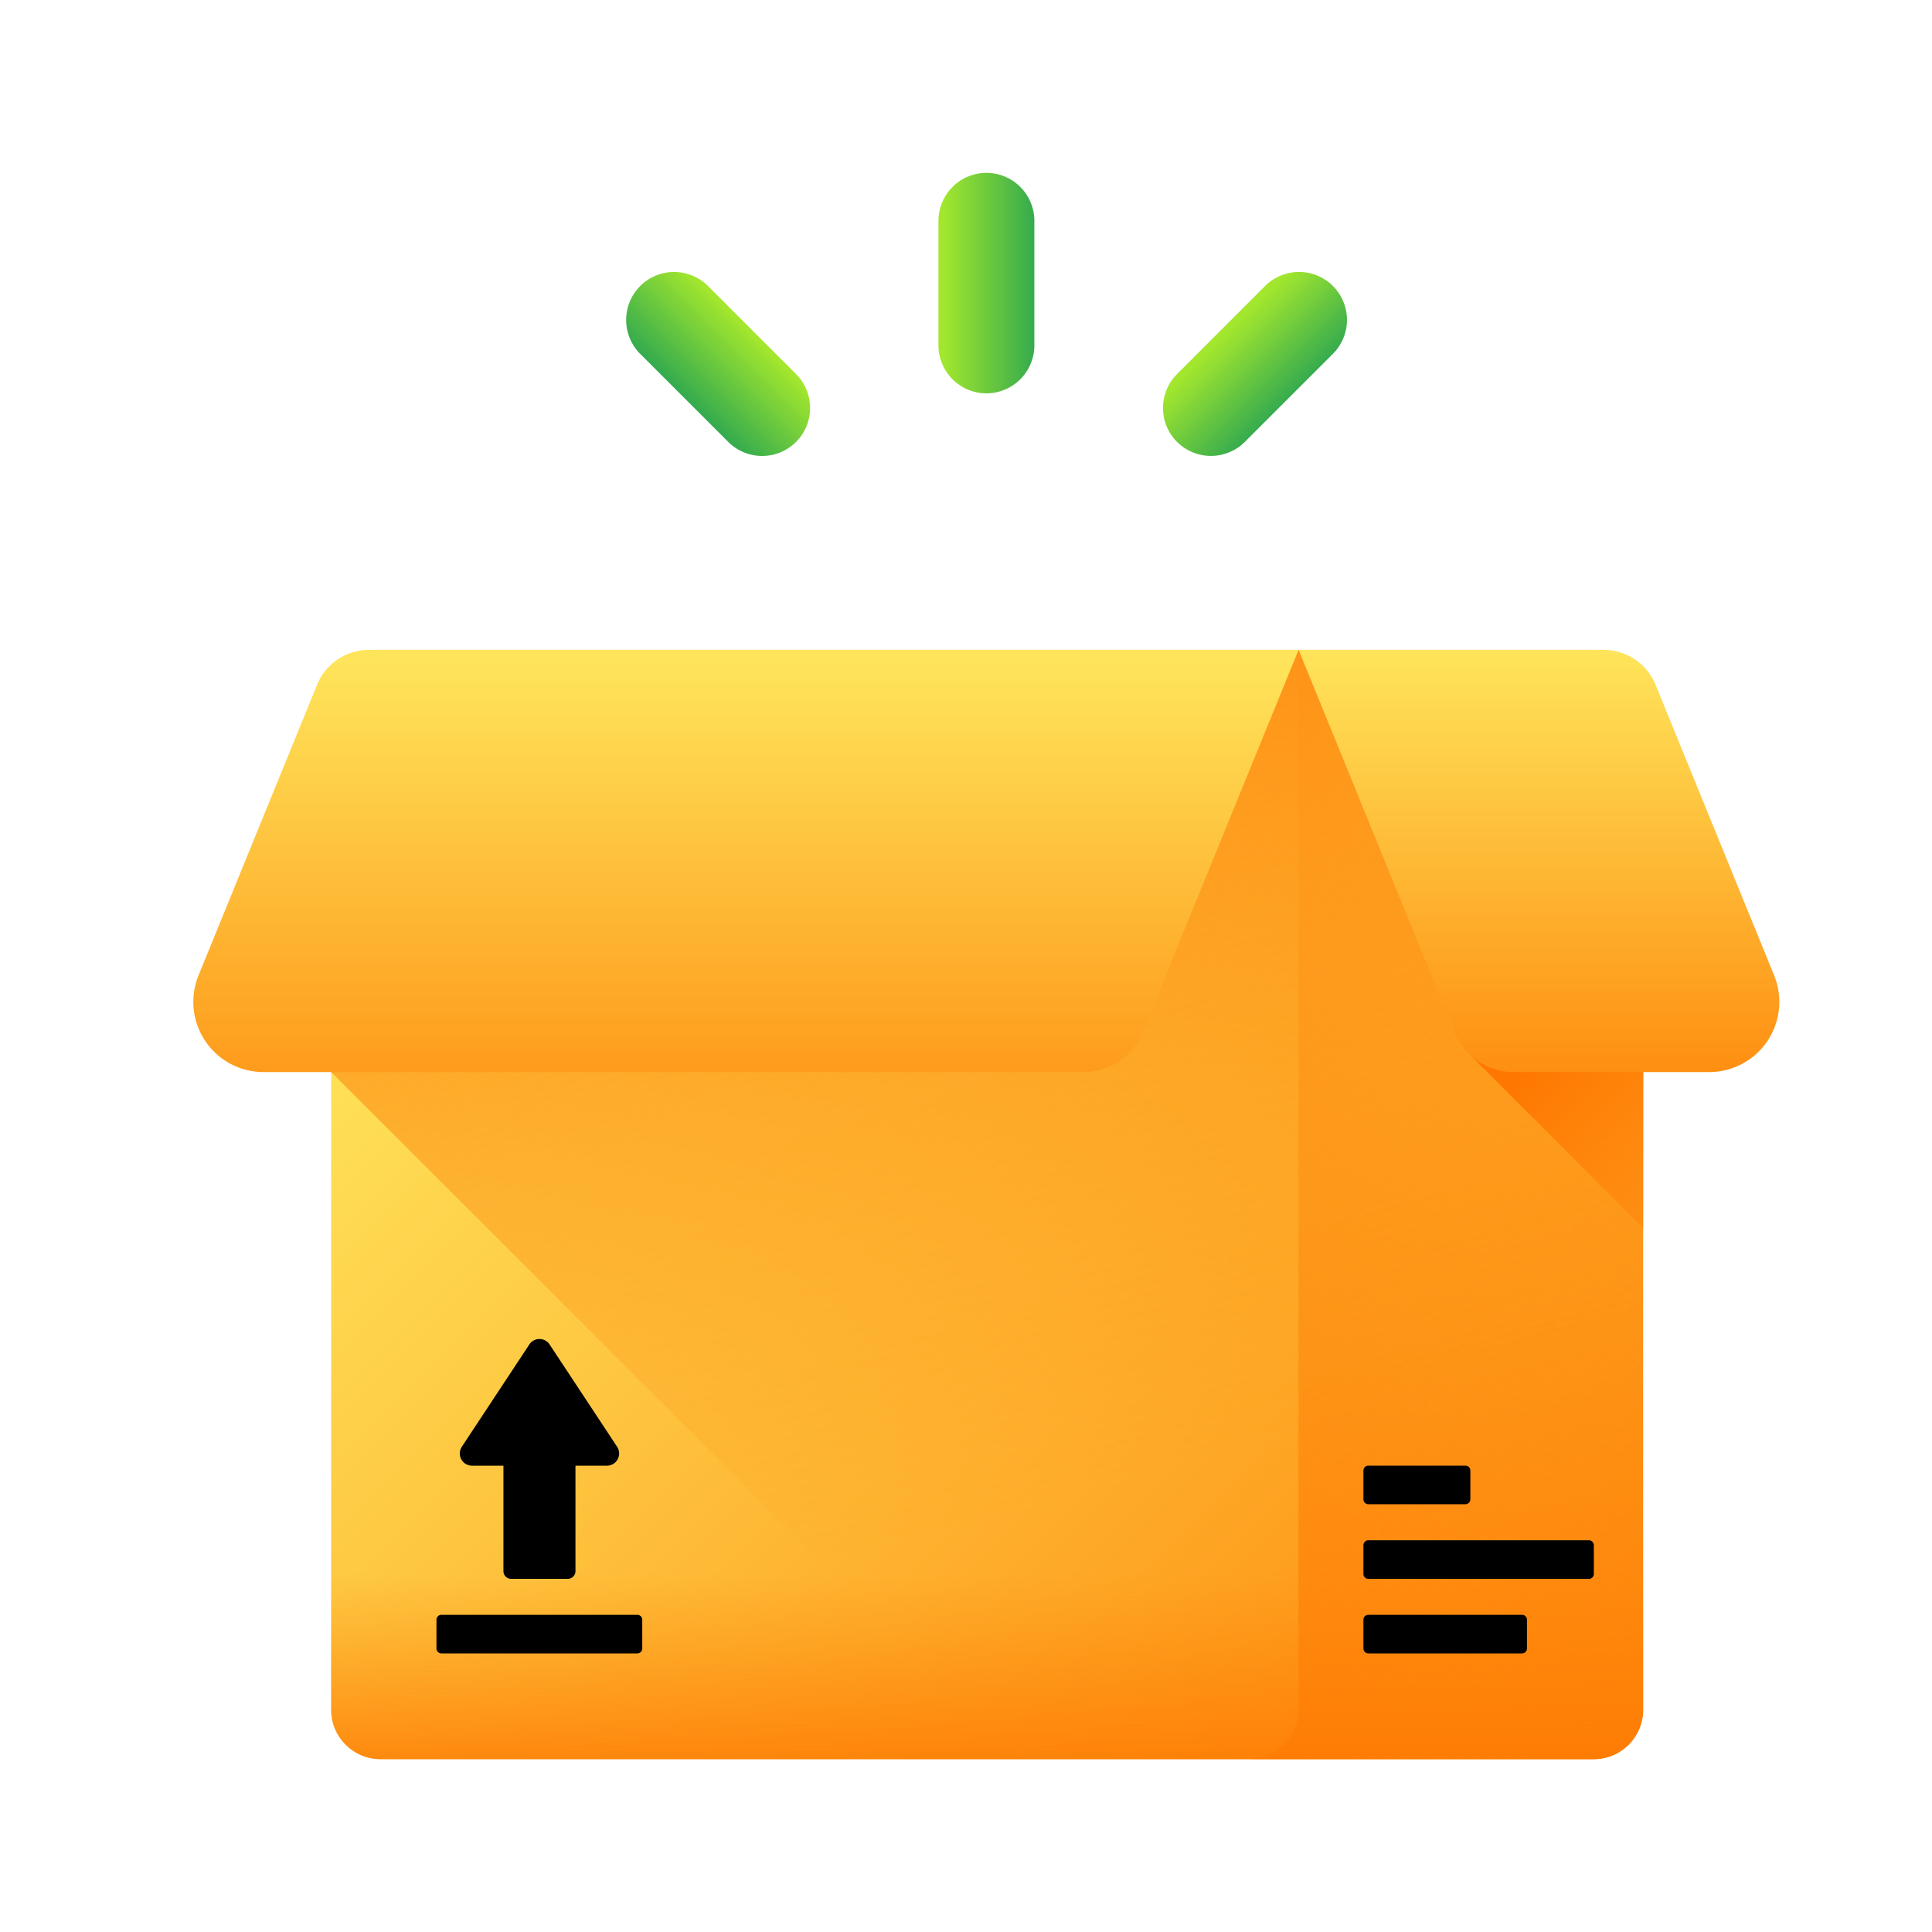
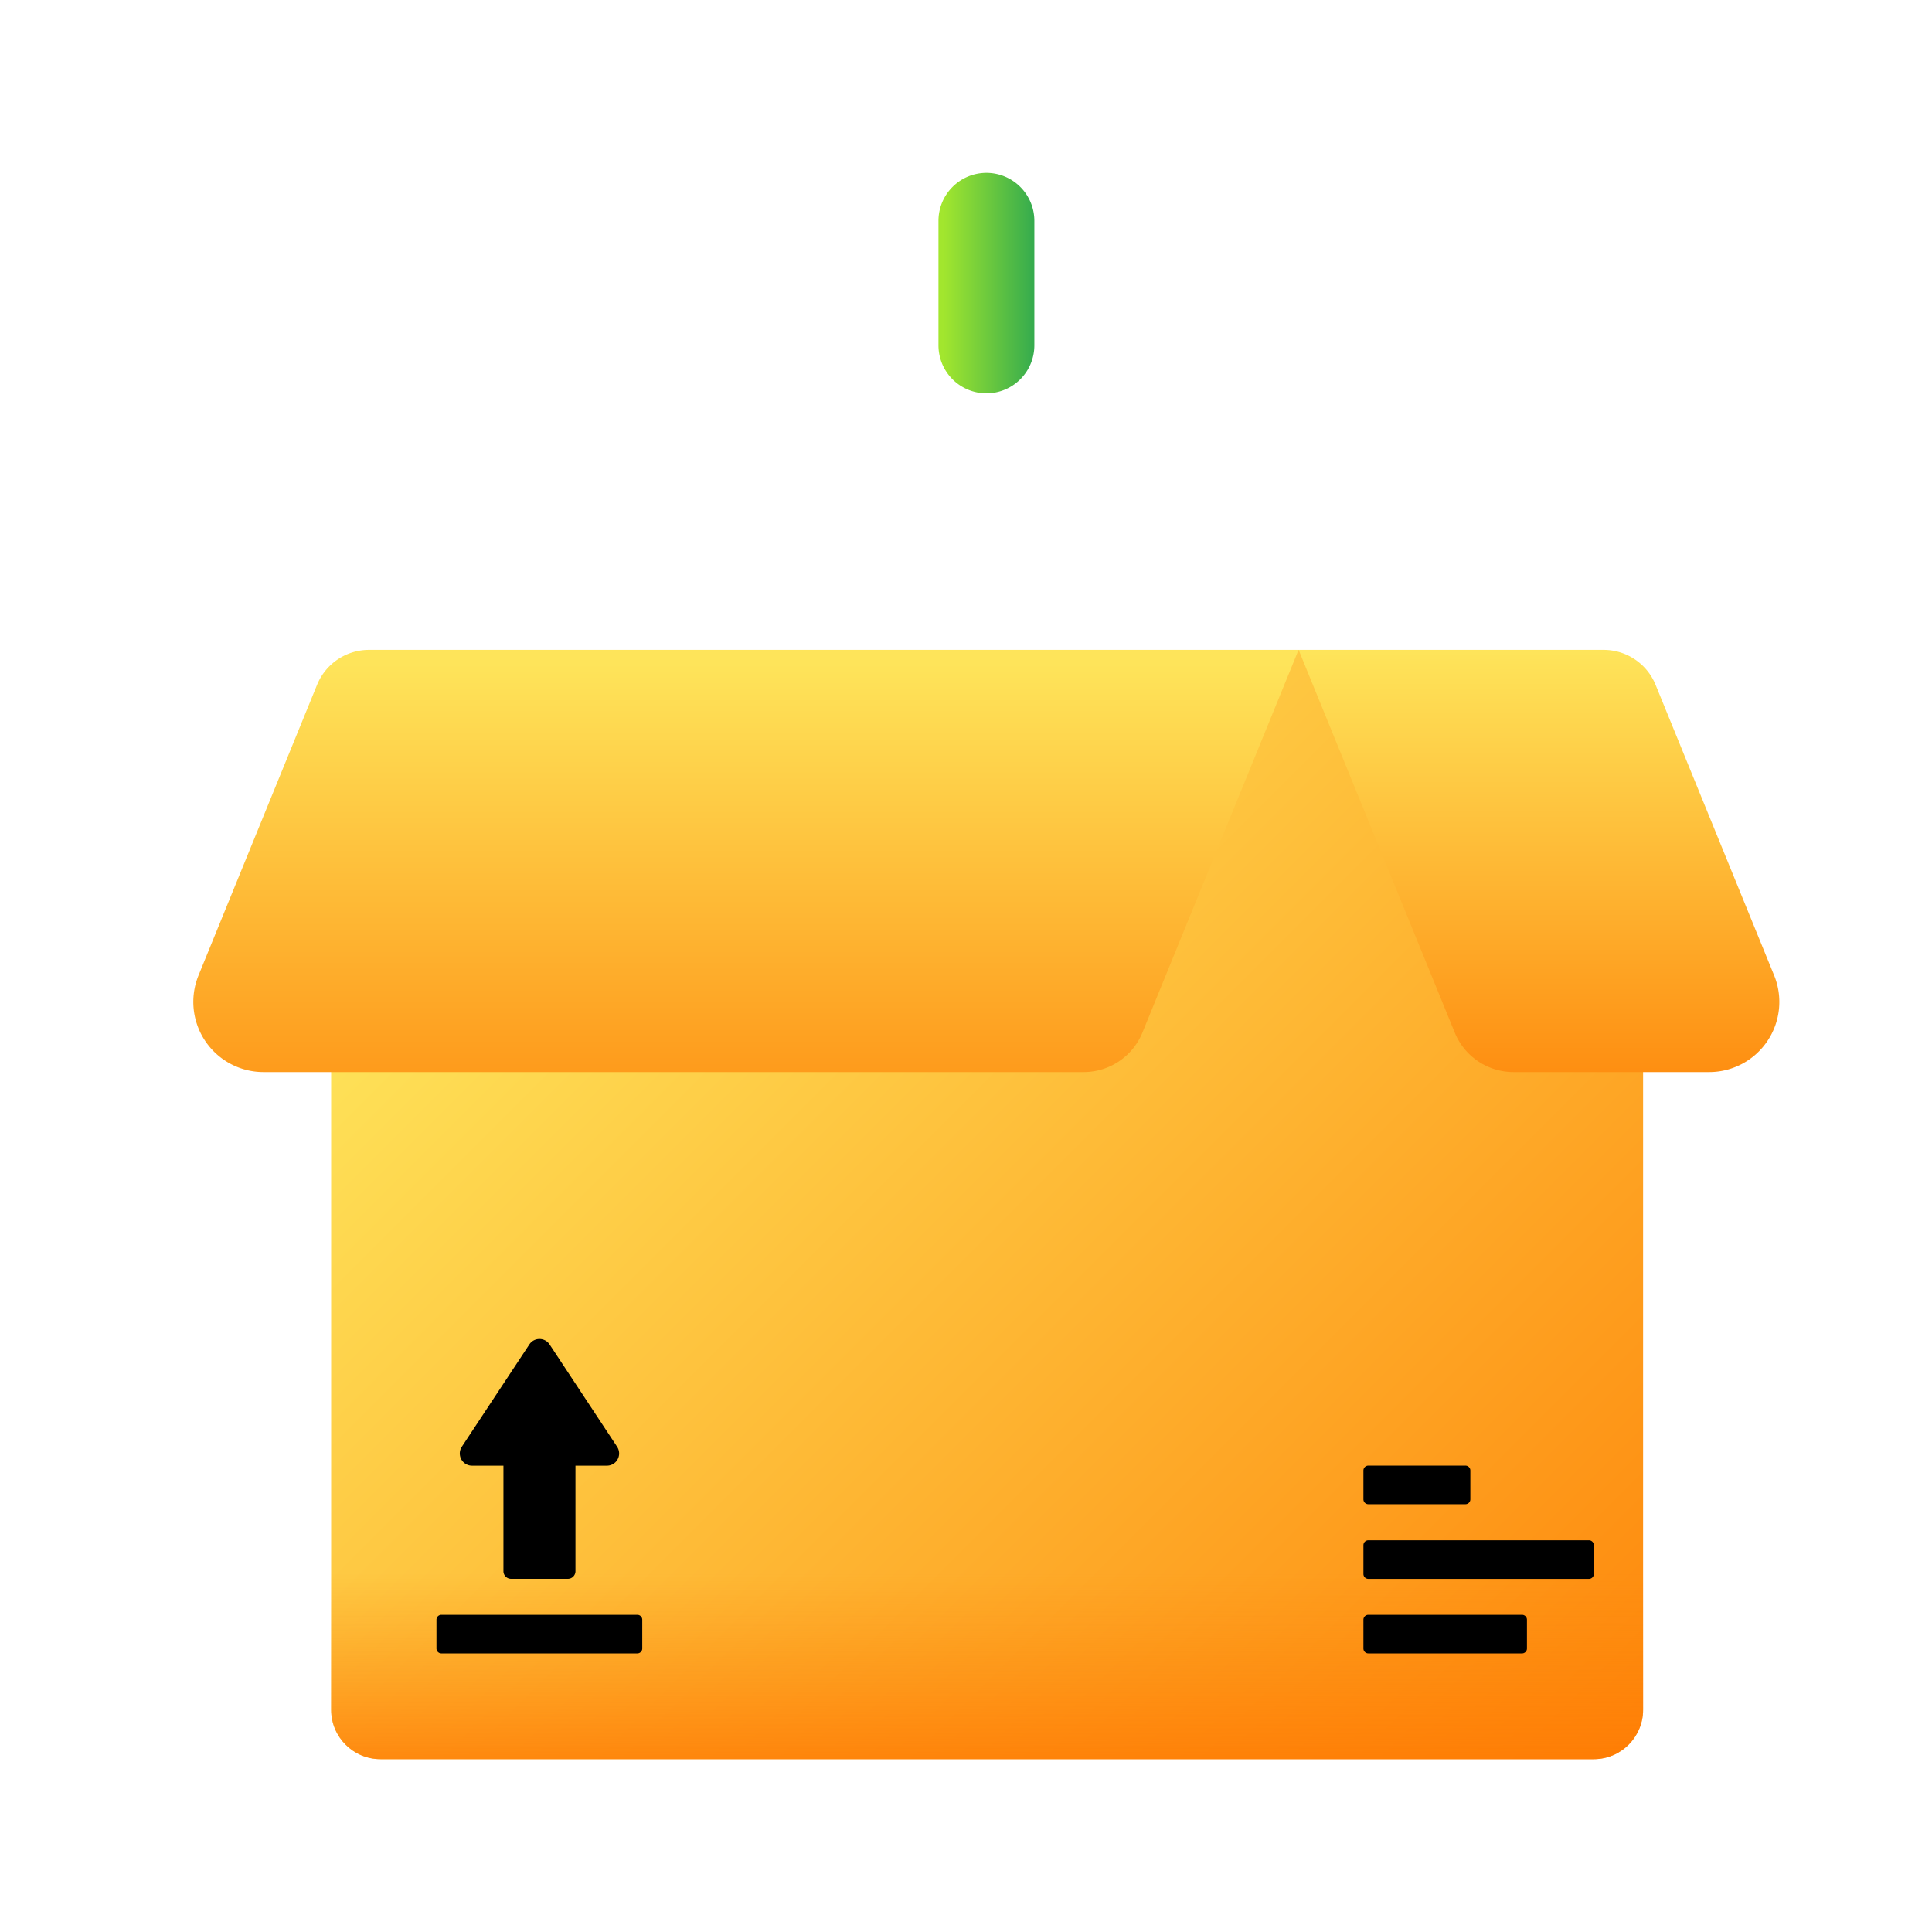
<svg xmlns="http://www.w3.org/2000/svg" xmlns:xlink="http://www.w3.org/1999/xlink" width="95" height="95" fill="none">
  <path d="M78.367 86.5H18.71c-1.34 0-2.427-1.087-2.427-2.427V34.386c0-1.34 1.086-2.427 2.427-2.427h59.657c1.34 0 2.427 1.086 2.427 2.427v49.687c0 1.34-1.087 2.427-2.427 2.427z" fill="url(#A)" />
-   <path d="M80.798 34.384v49.688c0 1.34-1.086 2.427-2.427 2.427H61.422c1.34 0 2.427-1.086 2.427-2.427V31.959h14.522c1.34 0 2.427 1.086 2.427 2.425z" fill="url(#B)" />
  <path d="M16.283 73.347v10.728c0 1.34 1.086 2.427 2.427 2.427h59.657c1.34 0 2.427-1.087 2.427-2.427V73.347h-64.51z" fill="url(#C)" />
  <path d="M23.202 72.07h1.553v5.189c0 .207.168.375.375.375h2.792c.207 0 .375-.168.375-.375V72.07h1.553a.6.6 0 0 0 .498-.925l-3.324-5.036c-.236-.357-.76-.357-.995 0l-3.324 5.036a.6.6 0 0 0 .498.925zm8.138 7.334h-9.637c-.133 0-.241.108-.241.241v1.415c0 .133.108.241.241.241h9.637c.133 0 .241-.108.241-.241v-1.415c0-.133-.108-.241-.241-.241zm40.719-5.439h-4.776c-.133 0-.241-.108-.241-.241v-1.415c0-.133.108-.241.241-.241h4.776c.133 0 .241.108.241.241v1.415c0 .133-.108.241-.241.241zm6.072 3.671H67.283c-.133 0-.241-.108-.241-.241V75.98c0-.133.108-.241.241-.241h10.848c.133 0 .241.108.241.241v1.415c0 .133-.108.241-.241.241zm-3.289 3.665h-7.559c-.133 0-.241-.108-.241-.241v-1.415c0-.133.108-.241.241-.241h7.559c.133 0 .241.108.241.241v1.415c0 .133-.108.241-.241.241z" fill="#000" />
-   <path d="M80.798 34.383V84.07a2.43 2.43 0 0 1-2.427 2.427H50.068l-33.78-33.781V34.383c0-1.341 1.086-2.427 2.425-2.427h59.658a2.43 2.43 0 0 1 2.427 2.427z" fill="url(#D)" />
-   <path d="M80.806 48.266h-8.487v3.637l8.487 8.487V48.266z" fill="url(#E)" />
  <path d="M12.949 52.715h40.338a3.12 3.12 0 0 0 2.888-1.941l7.678-18.818H18.145a2.76 2.76 0 0 0-2.554 1.717L9.759 47.968a3.45 3.45 0 0 0 3.19 4.747z" fill="url(#F)" />
  <path d="M84.05 52.715h-9.629a3.12 3.12 0 0 1-2.888-1.941l-7.677-18.818h14.998a2.76 2.76 0 0 1 2.554 1.717l5.832 14.295a3.45 3.45 0 0 1-3.19 4.747z" fill="url(#G)" />
-   <path d="M57.877 21.729a2.36 2.36 0 0 1 0-3.334l4.332-4.332a2.36 2.36 0 0 1 3.334 0 2.36 2.36 0 0 1 0 3.334l-4.332 4.331a2.36 2.36 0 0 1-3.334 0z" fill="url(#H)" />
-   <path d="M31.479 14.064a2.36 2.36 0 0 1 3.334 0l4.331 4.332a2.36 2.36 0 0 1 0 3.334 2.36 2.36 0 0 1-3.334 0l-4.331-4.331a2.36 2.36 0 0 1 0-3.334z" fill="url(#I)" />
  <path d="M48.503 19.341a2.36 2.36 0 0 1-2.357-2.357v-6.126A2.36 2.36 0 0 1 48.503 8.5a2.36 2.36 0 0 1 2.358 2.358v6.126a2.36 2.36 0 0 1-2.358 2.357z" fill="url(#J)" />
  <defs>
    <linearGradient id="A" x1="27.12" y1="37.811" x2="78.623" y2="89.314" xlink:href="#K">
      <stop stop-color="#fee45a" />
      <stop offset="1" stop-color="#fe860a" />
    </linearGradient>
    <linearGradient id="B" x1="83.581" y1="46.627" x2="42.949" y2="89.479" xlink:href="#K">
      <stop stop-color="#fe860a" stop-opacity="0" />
      <stop offset="1" stop-color="#fe7701" />
    </linearGradient>
    <linearGradient id="C" x1="48.538" y1="77.394" x2="48.538" y2="89.056" xlink:href="#K">
      <stop stop-color="#fe860a" stop-opacity="0" />
      <stop offset="1" stop-color="#fe7701" />
    </linearGradient>
    <linearGradient id="D" x1="56.706" y1="72.718" x2="42.025" y2="19.959" xlink:href="#K">
      <stop stop-color="#fe860a" stop-opacity="0" />
      <stop offset="1" stop-color="#fe7701" />
    </linearGradient>
    <linearGradient id="E" x1="88.106" y1="61.628" x2="77.013" y2="50.535" xlink:href="#K">
      <stop stop-color="#fe860a" stop-opacity="0" />
      <stop offset="1" stop-color="#fe7701" />
    </linearGradient>
    <linearGradient id="F" x1="36.676" y1="32.636" x2="36.676" y2="58.496" xlink:href="#K">
      <stop stop-color="#fee45a" />
      <stop offset="1" stop-color="#fe860a" />
    </linearGradient>
    <linearGradient id="G" x1="75.677" y1="32.052" x2="75.677" y2="54.806" xlink:href="#K">
      <stop stop-color="#fee45a" />
      <stop offset="1" stop-color="#fe860a" />
    </linearGradient>
    <linearGradient id="H" x1="60.243" y1="16.447" x2="64.873" y2="21.077" xlink:href="#K">
      <stop stop-color="#a2e62e" />
      <stop offset="1" stop-color="#02905d" />
    </linearGradient>
    <linearGradient id="I" x1="36.838" y1="16.349" x2="32.209" y2="20.978" xlink:href="#K">
      <stop stop-color="#a2e62e" />
      <stop offset="1" stop-color="#02905d" />
    </linearGradient>
    <linearGradient id="J" x1="46.39" y1="13.92" x2="52.938" y2="13.92" xlink:href="#K">
      <stop stop-color="#a2e62e" />
      <stop offset="1" stop-color="#02905d" />
    </linearGradient>
    <linearGradient id="K" gradientUnits="userSpaceOnUse" />
  </defs>
</svg>